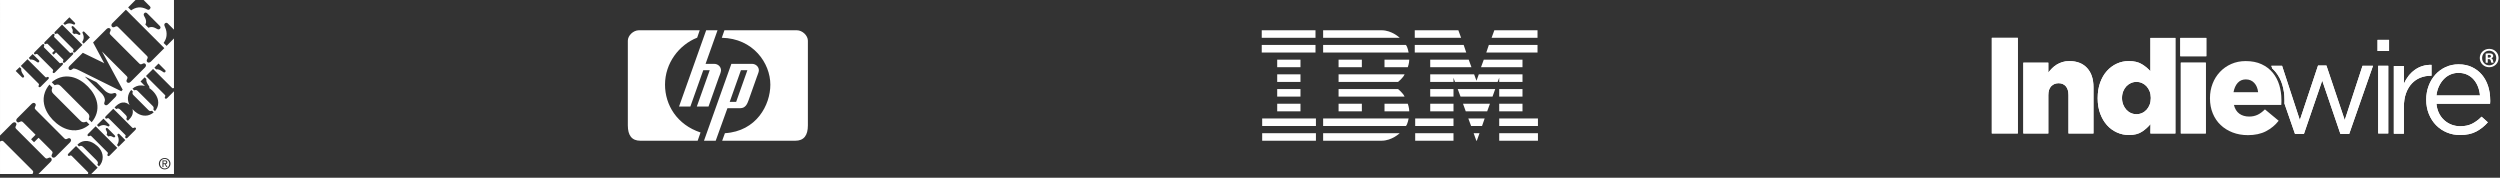
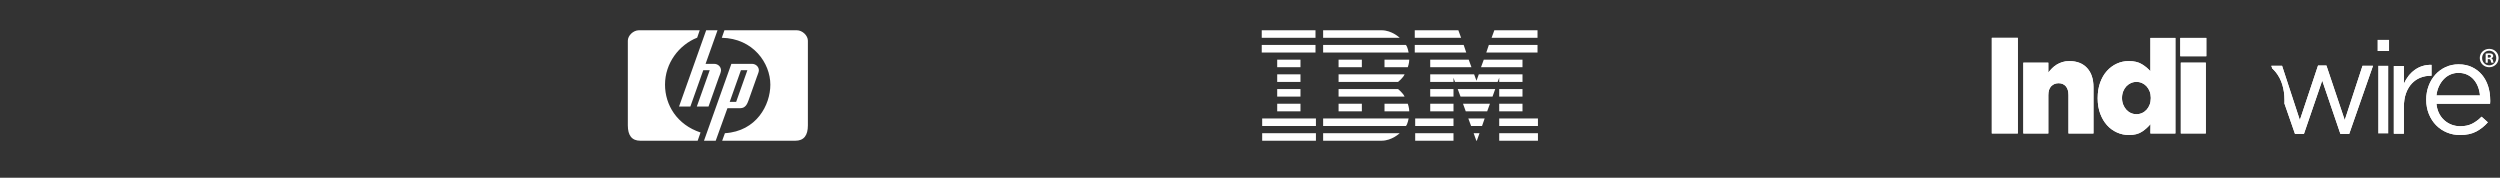
<svg xmlns="http://www.w3.org/2000/svg" width="661" height="47" viewBox="0 0 661 47" fill="none">
  <rect x="0" y="0" width="661" height="47" fill="#333333" stroke="none" />
-   <path fill-rule="evenodd" clip-rule="evenodd" d="M28.861 0.002H0.002L0.001 11.947L0.001 11.947L0.001 11.948L0.001 11.948L0.001 11.948L0.001 11.949L0.001 11.949L0.001 11.949L0.001 11.95L0.001 11.95L0.001 11.95L0.001 11.95L0.001 11.951L0.001 11.952L0.001 11.952L0.001 11.952L0.001 11.952L0.001 11.952L0.001 11.953L0.001 11.953L0.001 11.953L0.001 11.953L0.001 11.953L0.001 11.953L0.001 11.954L0.001 11.954C1.16415e-08 19.916 -0.001 27.879 0.002 35.84C0.533 35.301 1.07 34.767 1.606 34.232H1.606H1.606L1.606 34.232C2.142 33.697 2.678 33.162 3.209 32.623C3.364 32.464 3.567 32.334 3.794 32.319C4.122 32.295 4.426 32.648 4.335 32.971C4.308 33.067 4.263 33.159 4.218 33.251C4.143 33.404 4.068 33.559 4.074 33.734C4.123 33.935 4.274 34.081 4.418 34.221L4.494 34.294L6.948 36.749L6.952 36.753L6.955 36.757L6.957 36.758C8.59 38.393 10.224 40.027 11.86 41.66L11.861 41.661C11.982 41.777 12.116 41.907 12.294 41.921C12.454 41.921 12.594 41.852 12.735 41.783C12.843 41.731 12.95 41.678 13.067 41.655C13.391 41.588 13.719 41.911 13.676 42.235C13.647 42.515 13.449 42.728 13.256 42.911L10.169 45.998H23.244C23.311 45.862 23.394 45.688 23.273 45.553C23.112 45.365 22.934 45.192 22.756 45.018C22.641 44.905 22.525 44.792 22.413 44.674L21.562 43.823L21.561 43.823L21.561 43.823L21.561 43.822L21.561 43.822L21.561 43.822L21.56 43.822L21.56 43.822L21.56 43.821L21.56 43.821L21.559 43.821L21.559 43.821L21.559 43.82L21.559 43.82L21.558 43.82L21.558 43.82L21.558 43.819L21.558 43.819L21.558 43.819L21.557 43.819L21.557 43.819L21.557 43.818L21.557 43.818L21.556 43.818L21.556 43.818L21.556 43.818L21.556 43.817C20.707 42.969 19.858 42.122 19.013 41.269L18.993 41.251C18.901 41.168 18.801 41.076 18.675 41.085C18.604 41.101 18.538 41.13 18.473 41.16C18.396 41.195 18.319 41.23 18.235 41.24C18.061 41.23 17.897 41.061 17.926 40.883C17.981 40.722 18.099 40.602 18.215 40.484L18.264 40.433C18.538 40.166 18.809 39.894 19.079 39.622L19.08 39.622L19.08 39.622L19.08 39.622L19.08 39.621L19.081 39.621L19.081 39.621L19.081 39.621C19.42 39.281 19.758 38.94 20.105 38.608C22.008 40.516 23.91 42.419 25.818 44.322C25.538 44.602 25.258 44.88 24.978 45.16C24.698 45.438 24.418 45.717 24.137 45.998H45.998V24.142L45.408 24.731L45.407 24.731C45.013 25.125 44.618 25.518 44.225 25.915C44.124 26.021 43.989 26.127 43.829 26.098C43.651 26.093 43.515 25.89 43.578 25.721C43.593 25.672 43.615 25.625 43.638 25.577C43.682 25.482 43.726 25.387 43.713 25.282C43.668 25.17 43.583 25.086 43.497 25.003L43.497 25.003C43.472 24.979 43.447 24.954 43.423 24.929C42.163 23.673 40.907 22.418 39.651 21.162C39.515 21.02 39.374 20.882 39.234 20.744V20.744C39.017 20.531 38.801 20.318 38.598 20.09C39.058 19.647 39.508 19.194 39.959 18.741L39.959 18.74C40.129 18.57 40.298 18.4 40.468 18.23C41.365 19.116 42.255 20.008 43.146 20.901C43.814 21.57 44.482 22.239 45.153 22.905C45.194 22.945 45.234 22.987 45.274 23.029L45.274 23.029H45.274C45.375 23.135 45.477 23.241 45.602 23.321C45.706 23.371 45.815 23.326 45.919 23.284C45.946 23.273 45.972 23.262 45.998 23.253C46.001 20.348 46 17.443 45.999 14.538V14.53L45.998 10.169C45.763 10.406 45.526 10.642 45.289 10.877L45.289 10.878C44.875 11.29 44.462 11.702 44.056 12.12C43.907 11.996 43.77 11.857 43.634 11.718H43.634C43.511 11.592 43.388 11.467 43.254 11.352C43.322 11.236 43.395 11.12 43.472 11.009C43.762 10.55 43.955 10.024 44.022 9.488C44.124 8.701 43.974 7.894 43.636 7.179L43.63 7.165C43.52 6.918 43.401 6.647 43.472 6.372C43.53 6.232 43.655 6.131 43.786 6.068C43.984 5.976 44.22 6.054 44.365 6.203C44.608 6.444 44.848 6.686 45.089 6.929C45.39 7.232 45.692 7.535 45.998 7.836C46.001 6.095 46 4.354 45.999 2.614V2.61L45.998 0.002C44.929 0.004 43.858 0.003 42.788 0.001C41.184 -0 39.58 -0.002 37.975 0.007C38.292 0.329 38.612 0.649 38.933 0.968C39.174 1.209 39.416 1.45 39.656 1.692C39.777 1.803 39.844 1.987 39.772 2.141C39.685 2.364 39.497 2.586 39.246 2.6C39.066 2.583 38.908 2.503 38.752 2.422C38.685 2.388 38.618 2.354 38.55 2.325C37.951 2.064 37.294 1.895 36.642 1.963C35.918 2.016 35.251 2.339 34.662 2.745C34.544 2.623 34.423 2.503 34.301 2.384V2.384L34.301 2.384V2.384C34.16 2.244 34.017 2.104 33.88 1.958C34.157 1.678 34.436 1.4 34.715 1.121L34.716 1.12C35.088 0.749 35.459 0.379 35.826 0.007C34.086 -0.001 32.343 0 30.599 0.001L28.861 0.002ZM17.575 5.348L17.575 5.348V5.348V5.348V5.348L17.575 5.348V5.348V5.348V5.348V5.348L17.575 5.348V5.348V5.348V5.348V5.348V5.349L17.575 5.349V5.349V5.349V5.349V5.349V5.349L17.575 5.349V5.349V5.349V5.349V5.349C17.296 5.625 17.017 5.902 16.746 6.189C16.798 6.237 16.849 6.289 16.899 6.341V6.341V6.341V6.341C16.979 6.423 17.058 6.504 17.147 6.575C17.235 6.56 17.31 6.512 17.386 6.463C17.435 6.432 17.485 6.4 17.538 6.377C18.06 6.097 18.707 6.126 19.228 6.382C19.269 6.396 19.309 6.415 19.349 6.435V6.435C19.443 6.48 19.539 6.526 19.644 6.512C19.823 6.449 19.967 6.189 19.808 6.034L19.516 5.741C19.126 5.351 18.738 4.962 18.34 4.575C18.09 4.837 17.833 5.092 17.575 5.348V5.348V5.348L17.575 5.348V5.348V5.348V5.348V5.348V5.348L17.575 5.348V5.348V5.348V5.348V5.348V5.348L17.575 5.348V5.348V5.348L17.575 5.348ZM16.408 6.509C16.826 6.913 17.235 7.325 17.644 7.736L17.644 7.736C17.93 8.024 18.216 8.312 18.504 8.596C18.974 9.064 19.443 9.533 19.912 10.003C20.538 10.63 21.164 11.257 21.793 11.88C21.166 12.518 20.533 13.146 19.9 13.774C19.77 13.919 19.509 13.981 19.383 13.803C19.268 13.681 19.332 13.537 19.393 13.402V13.402C19.413 13.355 19.434 13.31 19.446 13.267C19.504 13.141 19.403 13.03 19.32 12.943C18.055 11.682 16.794 10.422 15.534 9.156C15.499 9.124 15.466 9.09 15.433 9.056V9.056H15.433C15.356 8.977 15.279 8.898 15.181 8.847C15.072 8.823 14.976 8.868 14.88 8.913C14.806 8.948 14.732 8.983 14.65 8.987C14.505 8.973 14.37 8.828 14.389 8.678C14.399 8.562 14.466 8.461 14.549 8.379C14.773 8.152 14.999 7.927 15.225 7.702L15.226 7.701C15.621 7.307 16.018 6.912 16.408 6.509ZM19.151 6.889C18.982 6.913 18.871 7.107 18.933 7.266C18.965 7.362 19.014 7.451 19.062 7.541C19.131 7.668 19.201 7.795 19.223 7.942C19.276 8.164 19.218 8.391 19.156 8.604C19.272 8.708 19.384 8.822 19.497 8.935L19.581 9.019C19.846 8.874 20.175 8.884 20.445 9.01C20.513 9.034 20.576 9.072 20.639 9.109C20.749 9.173 20.858 9.237 20.986 9.237C21.141 9.251 21.286 9.106 21.266 8.957C21.259 8.839 21.176 8.757 21.097 8.678V8.678C21.075 8.656 21.054 8.635 21.035 8.614C20.64 8.226 20.247 7.833 19.856 7.44L19.465 7.049L19.463 7.047V7.047C19.377 6.965 19.276 6.87 19.151 6.889ZM28.187 7.662C28.317 7.531 28.482 7.435 28.665 7.411C28.989 7.362 29.327 7.676 29.264 8.005C29.245 8.13 29.189 8.245 29.133 8.359C29.06 8.509 28.988 8.658 28.998 8.831C29.039 9.008 29.166 9.138 29.288 9.263V9.263C29.313 9.288 29.337 9.313 29.361 9.338L30.843 10.817C32.817 12.786 34.789 14.754 36.755 16.728L36.79 16.759L36.818 16.785C36.933 16.893 37.055 17.008 37.219 17.008C37.382 17.008 37.523 16.939 37.665 16.87C37.775 16.817 37.886 16.763 38.006 16.742C38.325 16.689 38.639 17.003 38.6 17.322C38.581 17.539 38.451 17.727 38.301 17.877C37.68 18.495 37.061 19.116 36.441 19.737C35.822 20.357 35.203 20.978 34.582 21.596C34.422 21.756 34.22 21.901 33.983 21.901C33.722 21.915 33.471 21.693 33.437 21.437C33.42 21.262 33.495 21.111 33.57 20.959C33.641 20.816 33.712 20.673 33.708 20.509C33.693 20.35 33.582 20.22 33.476 20.104C32.392 19.023 31.31 17.941 30.228 16.858L30.225 16.856C29.142 15.773 28.059 14.689 26.975 13.607C27.871 15.271 28.77 16.933 29.67 18.594C30.569 20.256 31.469 21.917 32.365 23.581C32.394 23.63 32.418 23.683 32.442 23.741C32.312 23.861 32.187 23.991 32.062 24.121V24.121H32.062V24.121H32.062V24.121H32.062V24.121H32.062L32.061 24.122V24.122H32.061V24.122H32.061V24.122H32.061V24.122H32.061V24.122H32.061V24.122H32.061V24.122L32.061 24.122H32.061C29.908 23.062 27.758 21.995 25.608 20.928L25.606 20.927L25.605 20.926L25.603 20.926L25.602 20.925L25.6 20.924C24.168 20.213 22.736 19.503 21.304 18.795C21.22 18.753 21.136 18.71 21.052 18.668C20.571 18.423 20.084 18.175 19.541 18.109C19.375 18.086 19.249 18.189 19.128 18.287L19.128 18.287H19.128C19.095 18.314 19.063 18.341 19.029 18.365C18.87 18.491 18.657 18.568 18.459 18.505C18.223 18.399 18.059 18.119 18.131 17.863C18.179 17.689 18.3 17.544 18.426 17.418C18.887 16.959 19.348 16.498 19.809 16.038L19.81 16.037L19.815 16.032L19.815 16.032C20.509 15.338 21.203 14.645 21.898 13.955C22.853 14.422 23.808 14.884 24.765 15.346L24.766 15.346C25.619 15.758 26.473 16.171 27.327 16.588L27.352 16.606C27.403 16.644 27.456 16.683 27.501 16.733C27.516 16.716 27.529 16.699 27.542 16.682C27.555 16.665 27.569 16.648 27.583 16.631L27.516 16.641C27.04 15.735 26.552 14.836 26.064 13.936L26.064 13.936L26.064 13.936C25.576 13.036 25.089 12.137 24.613 11.231C25.297 10.553 25.977 9.872 26.656 9.192L26.657 9.191L26.657 9.191L26.657 9.191L26.658 9.19L26.658 9.19L26.659 9.189L26.659 9.189L26.659 9.189L26.66 9.188L26.66 9.188L26.66 9.188V9.188L26.66 9.187L26.661 9.187L26.661 9.187L26.661 9.187L26.661 9.187L26.662 9.186L26.662 9.186L26.662 9.186L26.662 9.186L26.662 9.186L26.663 9.185L26.663 9.185C27.17 8.677 27.678 8.169 28.187 7.662ZM22.297 8.416C22.181 8.28 21.935 8.3 21.848 8.459C21.767 8.582 21.824 8.721 21.878 8.85C21.891 8.883 21.905 8.915 21.916 8.947C22.104 9.353 22.176 9.816 22.094 10.256C22.053 10.561 21.896 10.826 21.743 11.085L21.722 11.12C21.784 11.228 21.874 11.313 21.964 11.399C22.016 11.448 22.068 11.497 22.114 11.55C22.674 11 23.224 10.449 23.775 9.894L23.278 9.398C22.95 9.07 22.621 8.743 22.297 8.416ZM13.745 9.186C13.842 9.084 13.948 8.978 14.088 8.944C14.228 8.915 14.402 9.002 14.421 9.157C14.443 9.263 14.401 9.357 14.359 9.454V9.454C14.334 9.511 14.309 9.569 14.296 9.63C14.279 9.743 14.357 9.827 14.428 9.905L14.46 9.939L15.749 11.229L15.749 11.23C16.607 12.089 17.465 12.947 18.324 13.803L18.356 13.834C18.434 13.909 18.518 13.99 18.628 14.016C18.715 14.008 18.794 13.972 18.874 13.936C18.936 13.909 18.997 13.881 19.063 13.866C19.247 13.847 19.416 14.045 19.358 14.219C19.335 14.338 19.248 14.429 19.167 14.514L19.145 14.537C18.517 15.165 17.889 15.793 17.261 16.416C17.15 16.527 17.005 16.643 16.841 16.605C16.75 16.566 16.672 16.494 16.638 16.402C16.614 16.296 16.658 16.201 16.702 16.105C16.746 16.007 16.791 15.91 16.764 15.803C16.725 15.737 16.674 15.684 16.623 15.63L16.585 15.59C16.333 15.34 16.081 15.088 15.829 14.835L15.829 14.835L15.829 14.835C15.493 14.498 15.157 14.161 14.818 13.827C14.61 14.04 14.402 14.248 14.19 14.455C14.045 14.315 13.9 14.175 13.764 14.025C13.871 13.922 13.976 13.816 14.081 13.711L14.081 13.711C14.186 13.606 14.291 13.501 14.397 13.398C14.006 13.014 13.618 12.625 13.231 12.236L13.231 12.236L13.23 12.236L13.23 12.236L13.23 12.236V12.236H13.23L13.23 12.236L13.23 12.236L13.23 12.236L13.23 12.236L13.23 12.235L13.23 12.235L13.229 12.235L12.842 11.847C12.814 11.821 12.787 11.793 12.761 11.766V11.766H12.761C12.681 11.685 12.602 11.606 12.504 11.548C12.399 11.513 12.295 11.56 12.193 11.607C12.065 11.665 11.939 11.722 11.813 11.62C11.63 11.49 11.688 11.229 11.837 11.094C12.189 10.737 12.544 10.384 12.898 10.032H12.898V10.032H12.898V10.032L12.898 10.032H12.898V10.032H12.898V10.031H12.898V10.031L12.899 10.031H12.899V10.031H12.899V10.031H12.899V10.031L12.899 10.031H12.899V10.031C13.182 9.75 13.464 9.469 13.745 9.186ZM11.702 11.825C11.634 11.661 11.417 11.603 11.272 11.695C11.2 11.737 11.143 11.791 11.084 11.846L11.059 11.868C10.436 12.496 9.809 13.124 9.181 13.752C9.079 13.854 8.973 13.974 8.987 14.124C8.992 14.264 9.118 14.395 9.263 14.39C9.338 14.381 9.408 14.351 9.478 14.32H9.478C9.566 14.282 9.654 14.244 9.751 14.25C9.869 14.293 9.956 14.381 10.042 14.47V14.47H10.042V14.47H10.042V14.47H10.042V14.47H10.042C10.072 14.5 10.101 14.53 10.132 14.559C11.393 15.824 12.658 17.09 13.924 18.35C13.982 18.413 14.035 18.481 14.059 18.563C14.063 18.652 14.027 18.733 13.99 18.814C13.949 18.903 13.909 18.993 13.924 19.094C13.943 19.258 14.131 19.355 14.286 19.311C14.405 19.274 14.496 19.185 14.583 19.1L14.629 19.055C14.985 18.694 15.344 18.336 15.703 17.977L15.704 17.977C15.973 17.708 16.243 17.438 16.512 17.167C16.657 17.041 16.715 16.776 16.546 16.64C16.422 16.548 16.287 16.602 16.153 16.656C16.006 16.714 15.861 16.772 15.735 16.636C14.843 15.747 13.954 14.857 13.063 13.965L11.726 12.627L11.704 12.604C11.646 12.542 11.582 12.475 11.586 12.385C11.588 12.305 11.62 12.229 11.652 12.153C11.697 12.046 11.741 11.941 11.702 11.825ZM8.268 14.661H8.268C8.391 14.538 8.513 14.415 8.637 14.293C8.914 14.561 9.188 14.836 9.462 15.111L9.462 15.111L9.462 15.111H9.462L9.462 15.111L9.462 15.111H9.462L9.462 15.111L9.462 15.111L9.462 15.111H9.462L9.463 15.111L9.463 15.112H9.463L9.463 15.112L9.463 15.112L9.463 15.112H9.463L9.463 15.112L9.463 15.112C9.691 15.341 9.919 15.569 10.149 15.795C10.169 15.817 10.19 15.839 10.211 15.861C10.282 15.934 10.353 16.007 10.391 16.104C10.448 16.341 10.178 16.601 9.941 16.495C9.808 16.435 9.69 16.349 9.572 16.263C9.48 16.197 9.388 16.13 9.289 16.075C8.908 15.838 8.463 15.689 8.009 15.742C7.966 15.697 7.921 15.653 7.876 15.609H7.876C7.786 15.521 7.695 15.433 7.618 15.336C7.65 15.272 7.699 15.224 7.748 15.176L7.778 15.148C7.943 14.988 8.105 14.825 8.268 14.661H8.268H8.268L8.268 14.661H8.268H8.268H8.268H8.268H8.268H8.268L8.268 14.661H8.268H8.268H8.268H8.268H8.268H8.268L8.268 14.661H8.268ZM6.871 16.063C6.47 16.465 6.07 16.866 5.664 17.264C5.616 17.316 5.577 17.368 5.534 17.424L5.519 17.443C6.402 18.315 7.279 19.194 8.156 20.072C8.814 20.731 9.471 21.39 10.132 22.046C10.146 22.062 10.162 22.078 10.178 22.094C10.246 22.165 10.318 22.239 10.31 22.345C10.31 22.425 10.278 22.498 10.245 22.571C10.215 22.638 10.185 22.706 10.18 22.78C10.165 22.925 10.31 23.07 10.46 23.055C10.595 23.065 10.711 22.973 10.803 22.881L11.454 22.229L11.455 22.229C11.888 21.794 12.321 21.36 12.759 20.925C12.841 20.838 12.914 20.732 12.914 20.607C12.918 20.423 12.716 20.268 12.542 20.346C12.509 20.358 12.476 20.372 12.441 20.387C12.29 20.453 12.126 20.525 11.996 20.38C11.648 20.044 11.308 19.701 10.967 19.357L10.967 19.357C10.754 19.142 10.54 18.927 10.325 18.713C9.306 17.699 8.287 16.68 7.272 15.661L6.871 16.063ZM5.175 17.76C5.291 17.804 5.378 17.904 5.464 18.003C5.512 18.058 5.559 18.112 5.61 18.156C5.532 18.716 5.798 19.243 6.112 19.682C6.136 19.719 6.161 19.755 6.187 19.791C6.258 19.893 6.33 19.994 6.373 20.112C6.436 20.325 6.228 20.547 6.015 20.523C5.913 20.523 5.838 20.449 5.77 20.382L5.735 20.349C5.472 20.083 5.208 19.82 4.943 19.557L4.943 19.556L4.942 19.556L4.942 19.556L4.942 19.555C4.678 19.293 4.414 19.03 4.151 18.764C4.309 18.615 4.462 18.461 4.615 18.307C4.799 18.122 4.983 17.936 5.175 17.76ZM18.905 20.34C17.915 20.137 16.872 20.171 15.911 20.48C15.099 20.741 14.346 21.171 13.703 21.722C13.703 21.729 13.704 21.74 13.706 21.75V21.751C13.707 21.762 13.708 21.772 13.708 21.78C13.81 21.892 13.918 21.998 14.026 22.103C14.121 22.197 14.216 22.291 14.307 22.388C14.323 22.401 14.339 22.418 14.356 22.436C14.404 22.487 14.457 22.544 14.529 22.504L14.537 22.501C14.776 22.415 15.024 22.326 15.278 22.359C15.592 22.383 15.867 22.562 16.084 22.784C17.277 23.98 18.473 25.175 19.668 26.37C20.864 27.566 22.059 28.761 23.252 29.957C23.576 30.266 23.706 30.744 23.576 31.169C23.566 31.221 23.546 31.271 23.526 31.32C23.497 31.39 23.469 31.46 23.469 31.536C23.607 31.691 23.756 31.837 23.906 31.984C24.018 32.094 24.13 32.205 24.237 32.319C24.822 31.623 25.285 30.816 25.541 29.942C25.802 29.058 25.841 28.112 25.667 27.208C25.353 25.561 24.426 24.084 23.262 22.905C22.074 21.683 20.586 20.698 18.905 20.34ZM22.43 20.236C22.623 20.299 22.802 20.391 22.981 20.484L23.063 20.526C23.482 20.729 23.899 20.936 24.318 21.144L24.318 21.144C24.676 21.322 25.035 21.5 25.395 21.676C25.463 21.709 25.526 21.763 25.584 21.816C26.076 22.315 26.571 22.809 27.067 23.304L27.068 23.305L27.564 23.801C27.922 24.182 28.371 24.477 28.859 24.66C29.201 24.791 29.588 24.791 29.931 24.67L29.95 24.664C30.119 24.607 30.3 24.547 30.477 24.603C30.66 24.675 30.795 24.859 30.81 25.057C30.795 25.322 30.626 25.544 30.448 25.728C29.858 26.327 29.259 26.921 28.661 27.51C28.501 27.655 28.318 27.805 28.096 27.829C27.777 27.877 27.463 27.539 27.559 27.23C27.573 27.183 27.588 27.135 27.602 27.087C27.685 26.82 27.769 26.548 27.724 26.269C27.646 25.718 27.332 25.23 26.985 24.81C26.331 24.154 25.675 23.499 25.02 22.843L25.018 22.841L25.017 22.84C24.361 22.184 23.704 21.528 23.048 20.869C22.971 20.788 22.891 20.71 22.811 20.632V20.632C22.68 20.505 22.55 20.377 22.43 20.236ZM13.068 22.359C12.57 22.963 12.15 23.639 11.885 24.378C11.508 25.383 11.44 26.494 11.653 27.542C11.967 29.121 12.855 30.536 13.957 31.691C15.15 32.932 16.642 33.951 18.337 34.323C19.453 34.569 20.641 34.502 21.704 34.091C22.409 33.816 23.071 33.424 23.641 32.927C23.511 32.797 23.38 32.668 23.25 32.539L23.25 32.538C23.119 32.409 22.989 32.28 22.858 32.149C22.573 32.256 22.269 32.362 21.96 32.314C21.612 32.26 21.337 32.029 21.11 31.782L18.757 29.43C17.189 27.864 15.623 26.298 14.058 24.73C13.754 24.431 13.59 23.977 13.715 23.562C13.724 23.504 13.747 23.448 13.77 23.392C13.809 23.298 13.847 23.205 13.817 23.108C13.676 22.958 13.528 22.814 13.381 22.67L13.381 22.669L13.381 22.669L13.381 22.669H13.38V22.669H13.38V22.669C13.275 22.566 13.17 22.463 13.068 22.359ZM0.002 37.411C0.052 37.392 0.101 37.369 0.15 37.346C0.291 37.28 0.433 37.215 0.591 37.218C0.791 37.256 0.932 37.403 1.07 37.546C1.108 37.586 1.146 37.626 1.186 37.663C2.642 39.113 4.095 40.566 5.548 42.017C6.518 42.988 7.488 43.958 8.459 44.927C8.48 44.95 8.502 44.973 8.524 44.997L8.525 44.997L8.525 44.997C8.645 45.125 8.772 45.259 8.793 45.439C8.785 45.61 8.708 45.765 8.632 45.917C8.616 45.949 8.6 45.981 8.585 46.014C5.721 46.009 2.861 46.009 0.002 46.009L0.001 43.144C1.16415e-08 41.233 -0.001 39.321 0.002 37.411ZM33.356 2.633C33.312 2.56 33.235 2.604 33.191 2.652C32.028 3.82 30.86 4.988 29.692 6.156L29.692 6.156L29.692 6.157L29.691 6.157L29.691 6.157L29.691 6.157L29.691 6.157L29.691 6.157L29.691 6.158L29.69 6.158L29.69 6.158L29.69 6.158L29.69 6.158L29.69 6.159C29.501 6.352 29.385 6.666 29.511 6.927C29.603 7.076 29.752 7.221 29.936 7.216C30.105 7.234 30.251 7.161 30.397 7.088C30.527 7.023 30.658 6.958 30.805 6.956C31.002 6.942 31.149 7.086 31.28 7.214L31.312 7.245L33.808 9.742L33.813 9.747L33.82 9.754L33.822 9.755L33.822 9.756L33.823 9.756L33.823 9.757C35.481 11.416 37.139 13.075 38.799 14.732L38.825 14.759C38.939 14.882 39.064 15.015 39.055 15.191C39.053 15.342 38.987 15.475 38.921 15.608C38.858 15.737 38.794 15.866 38.789 16.012C38.765 16.311 39.06 16.577 39.354 16.553C39.567 16.538 39.755 16.417 39.91 16.273C41.087 15.09 42.269 13.908 43.447 12.731L43.449 12.728L43.45 12.727C40.089 9.361 36.722 5.994 33.356 2.633ZM38.031 3.643C38.127 3.464 38.311 3.3 38.528 3.329C38.748 3.346 38.912 3.512 39.06 3.662L39.103 3.705C40.068 4.676 41.034 5.641 41.999 6.606L42.001 6.608L42.072 6.676C42.236 6.832 42.407 6.994 42.445 7.226C42.47 7.502 42.218 7.748 41.953 7.777C41.745 7.782 41.553 7.676 41.371 7.575L41.335 7.555C40.924 7.313 40.46 7.12 39.972 7.144C39.721 7.14 39.48 7.241 39.253 7.342C39.14 7.221 39.02 7.106 38.901 6.99C38.739 6.833 38.576 6.676 38.432 6.507C38.449 6.458 38.468 6.41 38.486 6.361V6.361C38.55 6.195 38.614 6.03 38.625 5.85C38.659 5.323 38.446 4.821 38.181 4.382C38.045 4.164 37.939 3.894 38.031 3.643ZM43.701 18.575C43.111 17.976 42.517 17.382 41.918 16.793L41.609 17.104C41.351 17.364 41.093 17.624 40.827 17.88C40.957 18.049 41.112 18.198 41.271 18.343C41.87 18.242 42.435 18.551 42.913 18.879C42.948 18.903 42.983 18.929 43.019 18.956H43.019C43.164 19.064 43.316 19.177 43.502 19.15C43.754 19.111 43.889 18.754 43.701 18.575ZM37.155 21.54L37.518 21.178C37.761 20.936 38.005 20.694 38.246 20.449C38.357 20.539 38.458 20.641 38.559 20.743L38.559 20.743C38.604 20.788 38.65 20.834 38.695 20.878C38.633 21.361 38.797 21.84 39.048 22.245C39.106 22.348 39.175 22.444 39.244 22.54C39.331 22.661 39.418 22.782 39.483 22.917C39.545 23.033 39.502 23.163 39.459 23.279C40.067 23.689 40.603 24.211 41.028 24.805C41.516 25.496 41.859 26.317 41.84 27.177C41.845 27.993 41.492 28.775 40.975 29.394C40.929 29.346 40.88 29.299 40.83 29.253V29.252H40.83L40.83 29.252V29.252H40.83L40.83 29.252C40.731 29.158 40.631 29.064 40.55 28.954C40.558 28.896 40.573 28.838 40.587 28.78C40.617 28.661 40.647 28.543 40.618 28.423C40.573 28.207 40.414 28.049 40.264 27.9L40.231 27.867C38.957 26.598 37.688 25.329 36.419 24.06L36.417 24.058L36.416 24.057C36.29 23.931 36.14 23.815 35.962 23.801C35.793 23.781 35.624 23.829 35.469 23.883C35.319 23.743 35.17 23.593 35.025 23.448C35.667 22.897 36.503 22.545 37.358 22.588C37.669 22.579 37.972 22.648 38.274 22.717L38.324 22.728C38.169 22.568 38.011 22.411 37.852 22.255C37.615 22.02 37.378 21.786 37.155 21.54ZM34.694 23.774C34.211 24.325 33.887 25.025 33.829 25.759C33.761 26.46 33.955 27.155 34.264 27.773C33.771 27.295 33.071 26.996 32.375 27.112C31.525 27.218 30.864 27.822 30.284 28.406C30.359 28.479 30.433 28.552 30.506 28.626C30.58 28.7 30.654 28.773 30.728 28.846C30.878 28.759 31.037 28.667 31.216 28.686C31.505 28.704 31.724 28.909 31.927 29.099L31.96 29.131L31.96 29.131C32.322 29.493 32.685 29.855 33.042 30.217C33.07 30.247 33.099 30.277 33.128 30.307C33.278 30.459 33.429 30.614 33.505 30.816C33.583 31.053 33.501 31.294 33.375 31.497C33.525 31.642 33.675 31.792 33.819 31.937C34.22 31.526 34.626 31.101 34.887 30.579C35.153 30.048 35.191 29.416 35.022 28.85C35.38 29.271 35.809 29.633 36.278 29.932C36.925 30.338 37.688 30.613 38.466 30.579C39.268 30.579 40.026 30.227 40.635 29.725C40.523 29.601 40.404 29.483 40.287 29.367L40.2 29.28L40.17 29.29C39.99 29.345 39.803 29.403 39.62 29.353C39.441 29.304 39.31 29.172 39.183 29.045L39.113 28.976C38.476 28.341 37.841 27.705 37.206 27.068C36.57 26.432 35.935 25.796 35.297 25.16C35.181 25.044 35.071 24.914 35.041 24.75C35.001 24.596 35.052 24.443 35.1 24.296L35.1 24.296L35.117 24.245L35.128 24.209L34.983 24.065L34.983 24.065C34.885 23.968 34.787 23.871 34.694 23.774ZM8.367 27.456C8.512 27.316 8.7 27.209 8.903 27.195C9.236 27.175 9.541 27.523 9.449 27.847C9.421 27.942 9.378 28.032 9.334 28.123C9.264 28.268 9.194 28.413 9.188 28.576C9.205 28.784 9.362 28.937 9.505 29.077L9.555 29.127L16.993 36.565C17.109 36.676 17.24 36.787 17.404 36.802C17.568 36.802 17.711 36.73 17.854 36.659C17.955 36.608 18.057 36.557 18.167 36.531C18.486 36.468 18.805 36.758 18.79 37.077C18.78 37.294 18.66 37.492 18.51 37.647L14.767 41.39C14.603 41.55 14.4 41.69 14.163 41.69C13.873 41.699 13.603 41.424 13.627 41.129C13.641 40.993 13.701 40.869 13.763 40.745C13.831 40.606 13.9 40.466 13.902 40.308C13.894 40.148 13.781 40.024 13.678 39.909L13.641 39.869C13.086 39.311 12.53 38.756 11.975 38.202L11.974 38.201L11.973 38.2L11.972 38.2L11.972 38.199L11.972 38.199L11.971 38.198L11.97 38.197C11.415 37.644 10.861 37.09 10.309 36.536C10.299 36.529 10.289 36.518 10.278 36.507C10.239 36.468 10.193 36.42 10.145 36.473C9.951 36.659 9.762 36.85 9.572 37.041C9.383 37.231 9.193 37.422 9 37.608L9 37.608L8.999 37.608L8.999 37.607C8.738 37.347 8.478 37.086 8.217 36.821C8.589 36.43 8.976 36.048 9.367 35.671C9.367 35.662 9.368 35.646 9.369 35.63C9.37 35.615 9.372 35.599 9.372 35.589C8.705 34.935 8.046 34.275 7.386 33.613L7.386 33.613C7.009 33.235 6.631 32.856 6.252 32.479C6.221 32.451 6.192 32.421 6.162 32.391C6.033 32.263 5.901 32.131 5.72 32.088C5.543 32.076 5.389 32.152 5.234 32.228C5.124 32.282 5.013 32.336 4.894 32.358C4.527 32.421 4.194 32.005 4.32 31.663C4.378 31.437 4.551 31.27 4.711 31.116L4.745 31.083C5.262 30.563 5.781 30.046 6.299 29.528L6.299 29.528L6.3 29.527C6.99 28.837 7.68 28.148 8.367 27.456ZM30.967 29.753C30.631 29.414 30.296 29.075 29.948 28.751C29.311 29.388 28.668 30.031 28.026 30.668L28.024 30.67C27.919 30.78 27.794 30.91 27.809 31.079C27.799 31.233 27.944 31.364 28.094 31.378C28.169 31.369 28.241 31.336 28.312 31.303C28.423 31.253 28.533 31.203 28.659 31.238C28.742 31.282 28.81 31.351 28.877 31.419C28.907 31.45 28.937 31.48 28.968 31.509C30.364 32.909 31.764 34.31 33.165 35.706C33.266 35.815 33.214 35.933 33.16 36.053C33.111 36.163 33.062 36.274 33.126 36.382C33.218 36.566 33.498 36.648 33.648 36.483C33.988 36.148 34.326 35.81 34.664 35.472L34.665 35.472L34.666 35.471C35.003 35.133 35.341 34.795 35.681 34.46C35.699 34.441 35.718 34.422 35.736 34.402L35.737 34.402L35.737 34.402C35.842 34.293 35.957 34.175 35.957 34.015C35.971 33.875 35.855 33.755 35.73 33.711C35.622 33.691 35.526 33.736 35.429 33.781C35.34 33.823 35.25 33.865 35.15 33.856C35.072 33.841 35.012 33.787 34.953 33.734C34.935 33.718 34.917 33.702 34.899 33.687C33.812 32.6 32.725 31.514 31.644 30.427C31.416 30.205 31.192 29.979 30.968 29.753H30.968V29.753H30.968V29.753L30.968 29.753H30.967ZM25.638 33.074C25.861 32.854 26.082 32.631 26.304 32.409H26.304V32.408H26.304V32.408H26.304C26.652 32.058 27 31.708 27.357 31.369C27.616 31.63 27.875 31.889 28.135 32.149C28.394 32.408 28.654 32.668 28.912 32.929C29.086 33.098 28.903 33.354 28.724 33.431C28.625 33.443 28.533 33.398 28.444 33.354C28.42 33.342 28.395 33.331 28.371 33.32C27.927 33.103 27.415 32.996 26.927 33.122C26.648 33.179 26.401 33.326 26.156 33.471L26.077 33.518L26.077 33.518V33.518C25.932 33.368 25.787 33.218 25.638 33.074ZM24.394 34.288V34.288H24.394C24.021 34.659 23.648 35.031 23.278 35.406C23.123 35.551 23.065 35.841 23.268 35.971C23.402 36.067 23.532 36.008 23.664 35.947C23.765 35.901 23.866 35.854 23.973 35.875C24.142 35.974 24.277 36.115 24.413 36.256V36.256C24.474 36.32 24.536 36.384 24.601 36.445L28.122 39.966C28.156 40.001 28.191 40.035 28.227 40.07L28.227 40.07C28.342 40.182 28.459 40.295 28.533 40.439C28.546 40.542 28.502 40.636 28.459 40.729C28.409 40.837 28.358 40.945 28.397 41.067C28.433 41.193 28.564 41.239 28.68 41.28L28.706 41.289C28.827 41.236 28.958 41.178 29.049 41.077C29.351 40.768 29.658 40.462 29.964 40.157C30.314 39.807 30.665 39.457 31.01 39.101C30.509 38.609 30.013 38.111 29.517 37.613L29.515 37.611L29.514 37.61C29.184 37.279 28.854 36.948 28.523 36.619C27.944 36.05 27.37 35.475 26.797 34.901L26.796 34.901L26.796 34.901L26.796 34.901L26.795 34.9L26.795 34.9L26.795 34.9L26.795 34.9C26.293 34.397 25.792 33.895 25.287 33.397C24.991 33.695 24.693 33.992 24.394 34.288ZM27.967 34.221C27.89 34.023 28.073 33.791 28.281 33.825C28.378 33.849 28.45 33.912 28.518 33.98C28.735 34.199 28.953 34.417 29.171 34.634C29.462 34.924 29.752 35.213 30.039 35.506C30.077 35.544 30.117 35.582 30.157 35.62L30.157 35.62L30.158 35.62C30.293 35.747 30.431 35.875 30.483 36.061L30.464 36.095C30.406 36.196 30.338 36.314 30.208 36.327C30.054 36.343 29.927 36.268 29.798 36.193C29.729 36.153 29.659 36.112 29.585 36.085C29.295 35.941 28.943 35.941 28.653 36.09L28.499 35.935C28.398 35.833 28.297 35.731 28.194 35.631C28.3 35.404 28.349 35.144 28.271 34.902C28.238 34.762 28.171 34.635 28.103 34.51C28.053 34.415 28.002 34.321 27.967 34.221ZM31.558 35.451C31.438 35.306 31.191 35.33 31.09 35.485C30.988 35.626 31.058 35.793 31.122 35.944V35.944C31.136 35.979 31.151 36.013 31.162 36.045C31.51 36.779 31.438 37.702 30.921 38.34C30.979 38.399 31.037 38.458 31.095 38.517L31.096 38.517L31.096 38.517L31.096 38.517C31.184 38.606 31.271 38.694 31.355 38.784C31.725 38.441 32.08 38.081 32.435 37.723C32.665 37.49 32.895 37.258 33.128 37.031C32.805 36.699 32.476 36.37 32.148 36.042C31.951 35.845 31.754 35.649 31.558 35.451ZM22.496 37.276C23.356 37.203 24.211 37.512 24.921 37.981C25.476 38.353 25.993 38.783 26.389 39.319C26.862 39.952 27.152 40.724 27.157 41.521C27.172 42.429 26.814 43.347 26.167 43.989C26.017 43.844 25.872 43.7 25.727 43.55L25.744 43.519C25.826 43.364 25.914 43.2 25.887 43.019C25.838 42.729 25.64 42.492 25.442 42.294L22.182 39.034C21.96 38.816 21.709 38.58 21.38 38.556C21.202 38.536 21.042 38.628 20.892 38.715C20.846 38.663 20.793 38.616 20.741 38.569C20.636 38.475 20.53 38.38 20.472 38.251C21.004 37.706 21.728 37.324 22.496 37.276ZM43.959 42.888C43.959 43.156 43.76 43.172 43.536 43.172H43.22V42.633H43.58C43.764 42.633 43.959 42.673 43.959 42.888ZM42.957 44.151H43.22V43.396H43.524L43.983 44.151H44.279L43.783 43.384C44.039 43.352 44.235 43.216 44.235 42.904C44.235 42.561 44.031 42.409 43.62 42.409H42.957V44.151ZM44.762 43.276C44.762 44.003 44.223 44.538 43.54 44.538C42.849 44.538 42.31 44.003 42.31 43.276C42.31 42.561 42.849 42.022 43.54 42.022C44.223 42.022 44.762 42.561 44.762 43.276ZM43.54 41.77C42.709 41.77 42.006 42.409 42.006 43.276C42.006 44.151 42.709 44.79 43.54 44.79C44.363 44.79 45.066 44.151 45.066 43.276C45.066 42.409 44.363 41.77 43.54 41.77Z" fill="white" />
  <path d="M210.287 37.209H190.941L191.667 35.217C200.013 34.711 203.68 27.756 203.68 22.384C203.68 16.693 199.128 10.149 190.844 9.991L191.541 8.001H210.666C212.182 8.001 213.604 9.423 213.604 10.75V33.162C213.604 35.786 212.562 37.209 210.285 37.209L210.287 37.209ZM190.175 20.139C189.986 20.706 187.33 28.169 187.33 28.169H184.239L187.653 18.558H185.946L182.533 28.169H179.538L186.713 8H189.716L186.555 16.881H188.799C189.874 16.881 190.633 17.672 190.633 18.589C190.633 19.031 190.317 19.788 190.191 20.138L190.175 20.139ZM200.195 20.105C200.006 20.675 198.235 25.671 197.918 26.523C197.601 27.376 197.16 28.609 195.705 28.609H192.332L189.233 37.208H186.136L193.375 16.881H198.812C199.854 16.881 200.645 17.671 200.645 18.588C200.645 18.967 200.424 19.505 200.202 20.104L200.195 20.105ZM184.462 37.209H169.319C167.041 37.209 166 35.787 166 33.162V10.75C166 9.423 167.422 8.001 168.938 8.001H185.005L184.334 9.959C179.531 11.856 175.831 16.693 175.831 22.383C175.831 27.756 178.992 32.972 185.22 35.028L184.462 37.209ZM195.904 18.558L192.932 26.935H194.64L197.611 18.558H195.904Z" fill="white" />
  <path d="M333.605 8V9.998H347.819V8H333.605ZM349.834 8V9.998H370.09C370.09 9.998 368.021 8 365.281 8H349.834ZM374.063 8V9.998H386.316L385.589 8H374.063ZM395.103 8L394.376 9.998H406.52V8H395.103ZM333.605 11.886V13.885H347.819V11.886H333.605ZM349.834 11.889V13.884H372.439C372.439 13.884 372.175 12.346 371.714 11.889H349.834ZM374.063 11.889V13.884H387.671L386.998 11.889H374.063ZM393.648 11.889L392.976 13.884H406.52V11.889H393.648ZM337.69 15.773V17.774H343.846V15.773H337.69ZM353.919 15.773V17.774H360.075V15.773H353.919ZM366.063 15.773V17.774H372.219C372.219 17.774 372.61 16.717 372.61 15.773H366.063ZM378.149 15.773V17.774H389.054L388.327 15.773H378.149ZM392.309 15.773L391.578 17.774H402.546V15.773H392.309ZM337.691 19.662V21.66H343.847V19.662H337.691ZM353.92 19.662V21.66H369.643C369.643 21.66 370.957 20.635 371.376 19.662H353.92ZM378.149 19.662V21.66H384.305V20.548L384.696 21.66H395.974L396.393 20.548V21.66H402.549V19.662H390.992L390.379 21.355L389.764 19.662H378.149ZM337.69 23.549V25.547H343.846V23.549H337.69ZM353.919 23.549V25.547H371.375C370.956 24.578 369.642 23.549 369.642 23.549H353.919ZM378.148 23.549V25.547H384.304V23.549H378.148ZM385.423 23.549L386.168 25.547H394.623L395.332 23.549H385.423ZM396.39 23.549V25.547H402.546V23.549H396.39ZM337.692 27.435V29.433H343.848V27.435H337.692ZM353.921 27.435V29.433H360.076V27.435H353.921ZM366.065 27.435V29.433H372.611C372.611 28.49 372.22 27.435 372.22 27.435H366.065ZM378.151 27.435V29.433H384.307V27.435H378.151ZM386.822 27.435L387.544 29.433H393.21L393.937 27.435H386.822ZM396.392 27.435V29.433H402.548V27.435H396.392ZM333.719 31.322V33.323H347.932V31.322H333.719ZM349.836 31.322V33.323H371.718C372.179 32.864 372.442 31.322 372.442 31.322H349.836ZM374.177 31.322V33.323H384.303V31.322H374.177ZM388.222 31.322L388.964 33.323H391.848L392.544 31.322H388.222ZM396.392 31.322V33.323H406.633V31.322H396.392ZM333.719 35.211V37.209H347.932V35.211H333.719ZM349.836 35.211V37.206H365.281C368.021 37.206 370.09 35.211 370.09 35.211H349.836ZM374.177 35.211V37.209H384.303V35.211H374.177ZM389.63 35.211L390.343 37.204L390.466 37.206L391.19 35.212L389.63 35.211ZM396.393 35.211V37.209H406.634V35.211H396.393Z" fill="white" />
  <path d="M624.652 17.395L619.948 31.752L615.104 17.326H612.89L608.081 31.752L603.376 17.395H600.539L600.786 18.106C601.09 18.379 601.375 18.67 601.632 18.98C602.434 19.95 603.039 21.086 603.43 22.356C603.819 23.62 604.017 24.978 604.017 26.39V27.048L604.001 27.358L606.802 35.42H609.154L613.997 21.305L618.806 35.42H621.124L627.421 17.395H624.652Z" fill="white" />
  <path d="M628.793 17.394H631.457V35.28H628.793V17.394ZM628.621 10.544H631.665V13.484H628.621V10.544Z" fill="white" />
  <path d="M632.926 17.463H635.591V22.134C635.913 21.397 636.316 20.716 636.801 20.093C637.285 19.47 637.838 18.933 638.463 18.484C639.084 18.034 639.765 17.694 640.504 17.463C641.24 17.234 642.035 17.129 642.891 17.153V20.024H642.683C641.714 20.024 640.796 20.198 639.931 20.542C639.066 20.889 638.311 21.407 637.666 22.099C637.02 22.791 636.512 23.651 636.144 24.676C635.774 25.704 635.591 26.887 635.591 28.223V35.35H632.926V17.463Z" fill="white" />
  <path d="M655.711 25.249C655.642 24.447 655.469 23.683 655.192 22.961C654.916 22.24 654.54 21.601 654.067 21.052C653.594 20.503 653.018 20.066 652.337 19.744C651.658 19.423 650.878 19.264 650.004 19.264C649.242 19.264 648.526 19.412 647.858 19.71C647.188 20.008 646.599 20.427 646.094 20.965C645.586 21.505 645.164 22.141 644.83 22.876C644.495 23.609 644.282 24.4 644.19 25.249H655.711ZM644.19 27.427C644.282 28.373 644.513 29.215 644.882 29.953C645.25 30.692 645.723 31.315 646.301 31.821C646.877 32.328 647.524 32.715 648.237 32.98C648.953 33.246 649.702 33.379 650.486 33.379C651.732 33.379 652.799 33.148 653.686 32.686C654.575 32.225 655.387 31.613 656.126 30.853L657.787 32.341C656.888 33.356 655.86 34.169 654.708 34.779C653.554 35.391 652.124 35.696 650.417 35.696C649.195 35.696 648.042 35.471 646.959 35.021C645.873 34.571 644.929 33.937 644.122 33.119C643.314 32.301 642.673 31.315 642.202 30.161C641.729 29.009 641.492 27.739 641.492 26.354C641.492 25.063 641.705 23.848 642.131 22.704C642.558 21.563 643.154 20.571 643.914 19.73C644.674 18.888 645.579 18.224 646.628 17.741C647.679 17.256 648.826 17.014 650.072 17.014C651.387 17.014 652.563 17.263 653.601 17.758C654.638 18.254 655.515 18.928 656.229 19.782C656.944 20.636 657.486 21.639 657.856 22.791C658.224 23.945 658.409 25.178 658.409 26.493V26.89C658.409 27.042 658.398 27.219 658.374 27.427H644.19Z" fill="white" />
  <path d="M526.633 10H533.517V35.282H526.633V10Z" fill="white" />
  <path d="M534.969 16.567H541.577V19.196C541.873 18.804 542.204 18.423 542.567 18.055C542.931 17.686 543.341 17.363 543.796 17.085C544.253 16.809 544.754 16.583 545.301 16.411C545.848 16.238 546.451 16.151 547.112 16.151C549.129 16.151 550.701 16.764 551.826 17.986C552.949 19.209 553.513 20.892 553.513 23.038V35.284H546.904V25.147C546.904 24.108 546.664 23.325 546.187 22.794C545.709 22.265 545.082 21.999 544.307 21.999C543.511 21.999 542.857 22.265 542.344 22.794C541.831 23.325 541.577 24.108 541.577 25.147V35.284H534.969V16.567Z" fill="white" />
  <path d="M564.883 30.195C565.41 30.195 565.905 30.093 566.364 29.883C566.824 29.677 567.225 29.383 567.57 29.002C567.913 28.621 568.184 28.171 568.379 27.653C568.574 27.134 568.672 26.562 568.672 25.939V25.87C568.672 25.249 568.574 24.684 568.379 24.176C568.184 23.669 567.913 23.224 567.57 22.843C567.225 22.462 566.824 22.17 566.364 21.962C565.905 21.754 565.41 21.65 564.883 21.65C564.356 21.65 563.861 21.754 563.402 21.962C562.941 22.17 562.541 22.457 562.196 22.825C561.852 23.195 561.576 23.64 561.37 24.158C561.163 24.678 561.06 25.249 561.06 25.87V25.939C561.06 26.562 561.163 27.134 561.37 27.653C561.576 28.171 561.852 28.621 562.196 29.002C562.541 29.383 562.941 29.677 563.402 29.883C563.861 30.093 564.356 30.195 564.883 30.195ZM562.895 35.696C561.787 35.696 560.731 35.471 559.729 35.021C558.725 34.571 557.847 33.932 557.099 33.101C556.348 32.27 555.75 31.256 555.3 30.056C554.851 28.857 554.625 27.51 554.625 26.009V25.939C554.625 24.418 554.844 23.051 555.281 21.841C555.718 20.629 556.315 19.603 557.076 18.762C557.834 17.92 558.708 17.274 559.698 16.824C560.688 16.374 561.733 16.149 562.839 16.149C564.242 16.149 565.392 16.421 566.29 16.963C567.187 17.503 567.946 18.133 568.567 18.849V10.026H575.175V35.281H568.567L568.601 32.791C567.957 33.574 567.195 34.255 566.319 34.831C565.443 35.407 564.3 35.696 562.895 35.696Z" fill="white" />
  <path d="M576.608 16.564H583.216V35.281H576.608V16.564ZM576.469 10.026H583.353V14.87H576.469V10.026Z" fill="white" />
  <path d="M624.652 17.395L619.948 31.752L615.104 17.326H612.89L608.081 31.752L603.376 17.395H600.539L600.786 18.106C601.09 18.379 601.375 18.67 601.632 18.98C602.434 19.95 603.039 21.086 603.43 22.356C603.819 23.62 604.017 24.978 604.017 26.39V27.048L604.001 27.358L606.802 35.42H609.154L613.997 21.305L618.806 35.42H621.124L627.421 17.395H624.652Z" fill="white" />
-   <path d="M628.793 17.394H631.457V35.28H628.793V17.394ZM628.621 10.544H631.665V13.484H628.621V10.544Z" fill="white" />
  <path d="M632.926 17.463H635.591V22.134C635.913 21.397 636.316 20.716 636.801 20.093C637.285 19.47 637.838 18.933 638.463 18.484C639.084 18.034 639.765 17.694 640.504 17.463C641.24 17.234 642.035 17.129 642.891 17.153V20.024H642.683C641.714 20.024 640.796 20.198 639.931 20.542C639.066 20.889 638.311 21.407 637.666 22.099C637.02 22.791 636.512 23.651 636.144 24.676C635.774 25.704 635.591 26.887 635.591 28.223V35.35H632.926V17.463Z" fill="white" />
  <path d="M655.711 25.249C655.642 24.447 655.469 23.683 655.192 22.961C654.916 22.24 654.54 21.601 654.067 21.052C653.594 20.503 653.018 20.066 652.337 19.744C651.658 19.423 650.878 19.264 650.004 19.264C649.242 19.264 648.526 19.412 647.858 19.71C647.188 20.008 646.599 20.427 646.094 20.965C645.586 21.505 645.164 22.141 644.83 22.876C644.495 23.609 644.282 24.4 644.19 25.249H655.711ZM644.19 27.427C644.282 28.373 644.513 29.215 644.882 29.953C645.25 30.692 645.723 31.315 646.301 31.821C646.877 32.328 647.524 32.715 648.237 32.98C648.953 33.246 649.702 33.379 650.486 33.379C651.732 33.379 652.799 33.148 653.686 32.686C654.575 32.225 655.387 31.613 656.126 30.853L657.787 32.341C656.888 33.356 655.86 34.169 654.708 34.779C653.554 35.391 652.124 35.696 650.417 35.696C649.195 35.696 648.042 35.471 646.959 35.021C645.873 34.571 644.929 33.937 644.122 33.119C643.314 32.301 642.673 31.315 642.202 30.161C641.729 29.009 641.492 27.739 641.492 26.354C641.492 25.063 641.705 23.848 642.131 22.704C642.558 21.563 643.154 20.571 643.914 19.73C644.674 18.888 645.579 18.224 646.628 17.741C647.679 17.256 648.826 17.014 650.072 17.014C651.387 17.014 652.563 17.263 653.601 17.758C654.638 18.254 655.515 18.928 656.229 19.782C656.944 20.636 657.486 21.639 657.856 22.791C658.224 23.945 658.409 25.178 658.409 26.493V26.89C658.409 27.042 658.398 27.219 658.374 27.427H644.19Z" fill="white" />
  <path d="M526.633 10H533.517V35.282H526.633V10Z" fill="white" />
  <path d="M534.969 16.567H541.577V19.196C541.873 18.804 542.204 18.423 542.567 18.055C542.931 17.686 543.341 17.363 543.796 17.085C544.253 16.809 544.754 16.583 545.301 16.411C545.848 16.238 546.451 16.151 547.112 16.151C549.129 16.151 550.701 16.764 551.826 17.986C552.949 19.209 553.513 20.892 553.513 23.038V35.284H546.904V25.147C546.904 24.108 546.664 23.325 546.187 22.794C545.709 22.265 545.082 21.999 544.307 21.999C543.511 21.999 542.857 22.265 542.344 22.794C541.831 23.325 541.577 24.108 541.577 25.147V35.284H534.969V16.567Z" fill="white" />
  <path d="M564.883 30.195C565.41 30.195 565.905 30.093 566.364 29.883C566.824 29.677 567.225 29.383 567.57 29.002C567.913 28.621 568.184 28.171 568.379 27.653C568.574 27.134 568.672 26.562 568.672 25.939V25.87C568.672 25.249 568.574 24.684 568.379 24.176C568.184 23.669 567.913 23.224 567.57 22.843C567.225 22.462 566.824 22.17 566.364 21.962C565.905 21.754 565.41 21.65 564.883 21.65C564.356 21.65 563.861 21.754 563.402 21.962C562.941 22.17 562.541 22.457 562.196 22.825C561.852 23.195 561.576 23.64 561.37 24.158C561.163 24.678 561.06 25.249 561.06 25.87V25.939C561.06 26.562 561.163 27.134 561.37 27.653C561.576 28.171 561.852 28.621 562.196 29.002C562.541 29.383 562.941 29.677 563.402 29.883C563.861 30.093 564.356 30.195 564.883 30.195ZM562.895 35.696C561.787 35.696 560.731 35.471 559.729 35.021C558.725 34.571 557.847 33.932 557.099 33.101C556.348 32.27 555.75 31.256 555.3 30.056C554.851 28.857 554.625 27.51 554.625 26.009V25.939C554.625 24.418 554.844 23.051 555.281 21.841C555.718 20.629 556.315 19.603 557.076 18.762C557.834 17.92 558.708 17.274 559.698 16.824C560.688 16.374 561.733 16.149 562.839 16.149C564.242 16.149 565.392 16.421 566.29 16.963C567.187 17.503 567.946 18.133 568.567 18.849V10.026H575.175V35.281H568.567L568.601 32.791C567.957 33.574 567.195 34.255 566.319 34.831C565.443 35.407 564.3 35.696 562.895 35.696Z" fill="white" />
  <path d="M576.608 16.564H583.216V35.281H576.608V16.564ZM576.469 10.026H583.353V14.87H576.469V10.026Z" fill="white" />
-   <path d="M597.049 24.384C596.933 23.345 596.586 22.522 596.01 21.91C595.434 21.299 594.695 20.994 593.796 20.994C592.918 20.994 592.205 21.299 591.65 21.91C591.098 22.522 590.729 23.345 590.543 24.384H597.049ZM594.349 35.731C592.873 35.731 591.524 35.494 590.301 35.021C589.079 34.55 588.024 33.892 587.136 33.051C586.249 32.209 585.555 31.187 585.06 29.99C584.564 28.79 584.316 27.463 584.316 26.011V25.941C584.316 24.581 584.548 23.306 585.01 22.117C585.469 20.931 586.121 19.892 586.964 19.006C587.806 18.115 588.802 17.418 589.956 16.911C591.109 16.403 592.378 16.15 593.762 16.15C595.376 16.15 596.778 16.427 597.964 16.979C599.153 17.534 600.133 18.278 600.906 19.212C601.677 20.147 602.255 21.231 602.636 22.464C603.015 23.698 603.207 25.007 603.207 26.39V27.048C603.207 27.279 603.194 27.51 603.173 27.739H590.648C590.901 28.778 591.38 29.551 592.084 30.058C592.788 30.566 593.657 30.819 594.695 30.819C595.479 30.819 596.2 30.669 596.859 30.369C597.514 30.071 598.177 29.585 598.847 28.917L602.481 31.926C601.582 33.08 600.467 34.002 599.142 34.694C597.814 35.386 596.218 35.731 594.349 35.731Z" fill="white" />
  <path d="M657.765 15.634H658.031C658.185 15.634 658.302 15.664 658.383 15.725C658.463 15.785 658.513 15.878 658.534 16.003C658.57 16.152 658.602 16.276 658.63 16.377C658.658 16.477 658.69 16.55 658.726 16.595H659.317C659.295 16.554 659.269 16.491 659.24 16.404C659.21 16.318 659.177 16.184 659.14 16.003C659.105 15.841 659.054 15.711 658.987 15.614C658.92 15.516 658.828 15.449 658.711 15.412V15.383C658.855 15.338 658.974 15.268 659.068 15.172C659.162 15.076 659.211 14.954 659.214 14.806C659.213 14.688 659.189 14.585 659.144 14.498C659.098 14.41 659.038 14.341 658.963 14.289C658.886 14.229 658.785 14.182 658.66 14.148C658.535 14.114 658.36 14.097 658.135 14.097C657.935 14.098 657.758 14.107 657.603 14.123C657.448 14.139 657.315 14.155 657.204 14.171V16.595H657.765V15.634ZM657.78 14.54C657.839 14.523 657.943 14.513 658.091 14.511C658.267 14.512 658.398 14.546 658.482 14.612C658.567 14.678 658.609 14.768 658.608 14.88C658.604 15.005 658.549 15.095 658.443 15.152C658.338 15.208 658.205 15.236 658.046 15.235H657.78V14.54ZM658.164 12.914C657.445 12.93 656.851 13.164 656.381 13.616C655.912 14.068 655.668 14.642 655.652 15.338C655.669 16.035 655.911 16.611 656.38 17.068C656.848 17.524 657.438 17.761 658.15 17.777C658.861 17.761 659.449 17.524 659.912 17.068C660.376 16.611 660.616 16.035 660.633 15.338C660.616 14.642 660.377 14.068 659.914 13.616C659.452 13.164 658.869 12.93 658.164 12.914ZM658.135 13.402C658.685 13.416 659.133 13.606 659.478 13.973C659.823 14.34 660.001 14.8 660.012 15.353C660.001 15.9 659.824 16.355 659.482 16.718C659.14 17.082 658.701 17.268 658.164 17.275C657.614 17.262 657.163 17.074 656.814 16.711C656.464 16.349 656.284 15.891 656.272 15.338C656.284 14.792 656.464 14.336 656.81 13.971C657.157 13.606 657.598 13.416 658.135 13.402Z" fill="white" />
</svg>